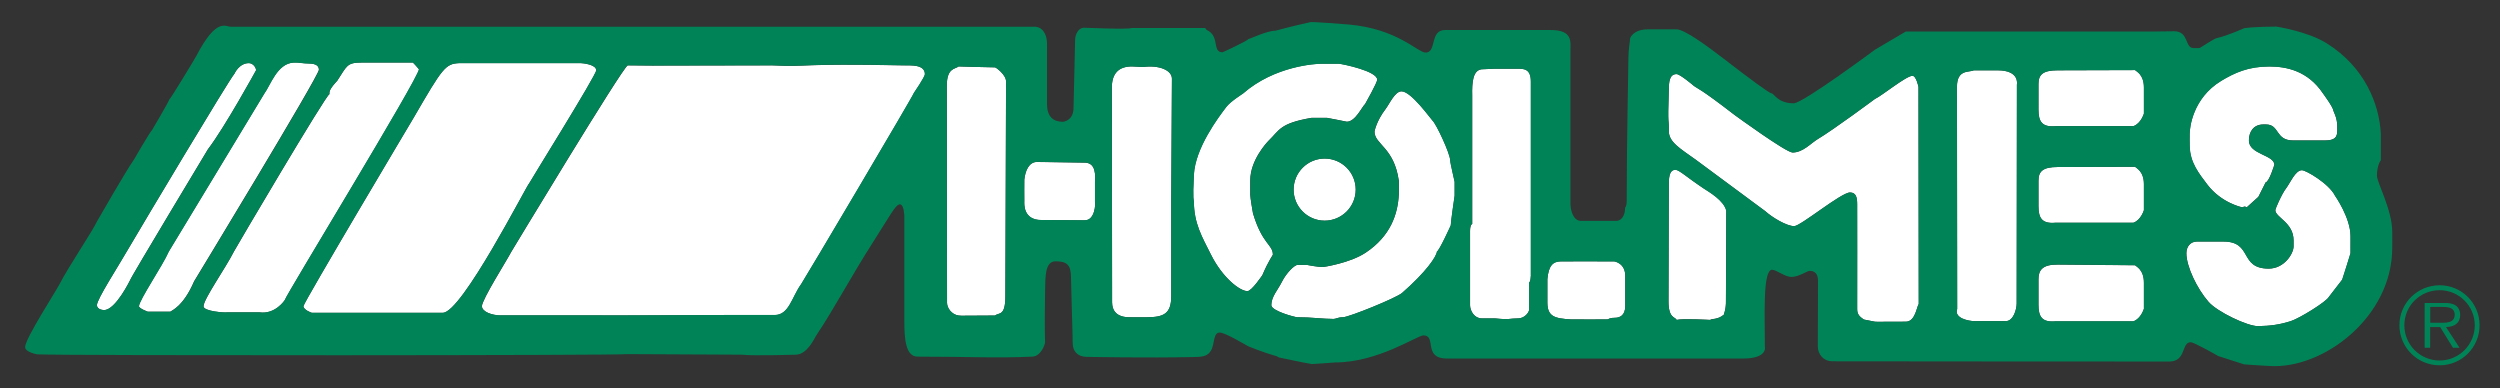
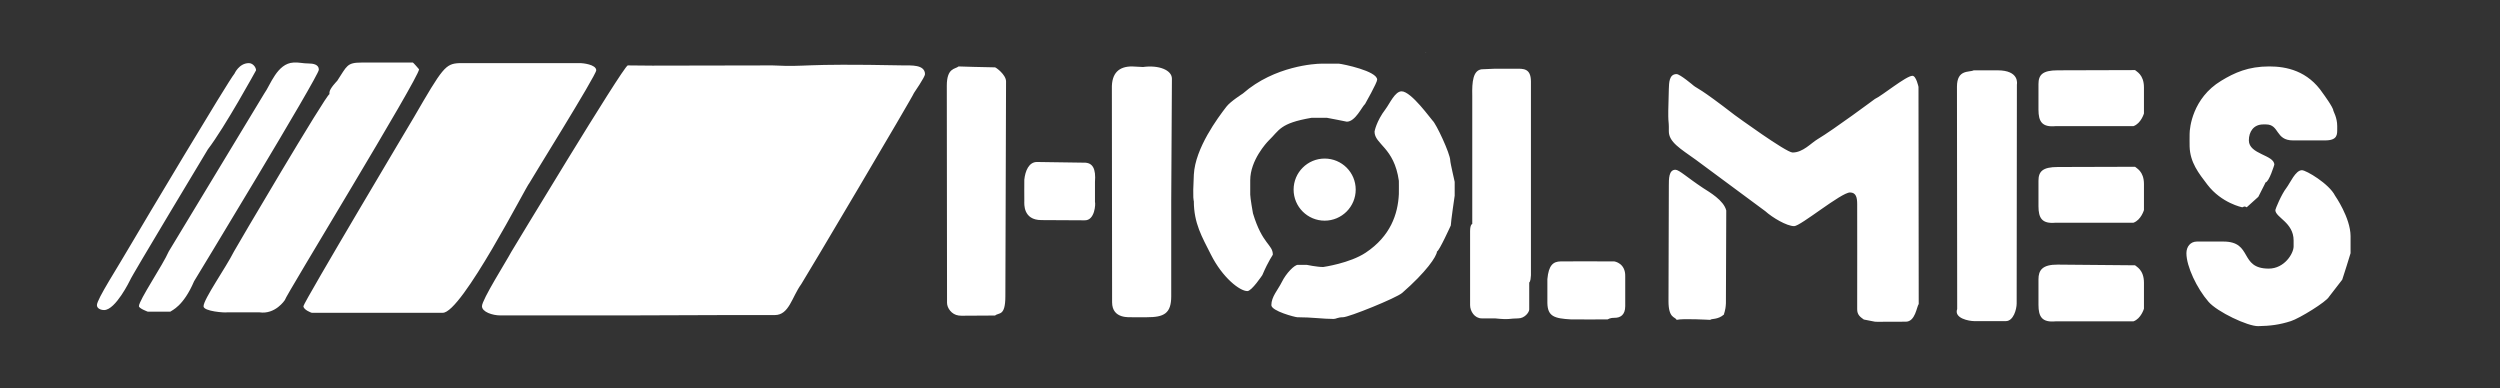
<svg xmlns="http://www.w3.org/2000/svg" version="1.1" id="Layer_1" x="0px" y="0px" viewBox="0 0 219 34" width="219" height="34" style="enable-background:new 0 0 219 34;" xml:space="preserve">
  <rect x="0" y="0" width="219" height="34" fill="#333333" stroke="none" />
  <style type="text/css">
	.st0{fill:#FFFFFF;}
	.st1{fill:#008457;}
</style>
  <path class="st0" d="M187.03,6.14l-6.77,0.02c-1.34,0-1.69,0.4-1.69,1.21V9.6c0,1.05,0.31,1.56,1.5,1.45h6.82  c0.67-0.24,0.92-1.11,0.92-1.11V7.66C187.81,6.51,187.12,6.25,187.03,6.14z M187.03,14.61l-6.77,0.02c-1.34,0-1.69,0.4-1.69,1.21  v2.22c0,1.05,0.31,1.56,1.5,1.45h6.82c0.67-0.24,0.92-1.11,0.92-1.11v-2.28C187.81,14.98,187.12,14.72,187.03,14.61z M132.79,6.02  h-1.84l-1.16,0.05c-0.75,0.1-0.85,1.08-0.82,2.32v11.23c0,0-0.19,0.03-0.19,0.63c0,0.16,0,5.9,0,6.48c0,0.53,0.39,1.16,1.02,1.16  h1.16c1.32,0.14,1.27,0,2.03,0c0.58,0,0.97-0.54,0.97-0.78v-2.37c0,0,0.12,0,0.15-0.63V7.13C134.1,5.96,133.43,6.02,132.79,6.02z   M187.03,23.24l-6.77-0.06c-1.34-0.01-1.69,0.48-1.69,1.29v2.23c0,1.05,0.31,1.56,1.5,1.45h6.82c0.67-0.24,0.92-1.11,0.92-1.11  v-2.27C187.81,23.61,187.12,23.35,187.03,23.24z M193.37,16.18c1.24,1.62,3.05,1.98,3.05,1.98c0.08,0,0.16-0.15,0.39,0l1.02-0.92  c0-0.02,0.63-1.22,0.63-1.26c0.32-0.05,0.77-1.55,0.77-1.55c0-0.87-2.23-0.9-2.23-2.13c0-0.76,0.41-1.4,1.26-1.4h0.24  c1.2,0,0.8,1.4,2.37,1.4c1.63,0,1.44,0,2.81,0c1.1,0,1.06-0.53,1.06-1.02c0-0.12,0-0.07,0-0.24c0-0.74-0.34-1.29-0.34-1.35  c0-0.28-0.91-1.51-0.91-1.51c-1.33-1.99-3.21-2.36-4.71-2.36c-1.82,0-3.03,0.54-4.21,1.26c-2.51,1.52-2.76,4.13-2.76,4.64  c0,0.4-0.01,0.69,0,1.11C191.85,14.23,192.6,15.17,193.37,16.18z M125.49,10.56c-0.12-0.1-1.86-2.56-2.71-2.56  c-0.58,0-1.04,1.07-1.4,1.55c-0.83,1.09-0.97,1.98-0.97,1.98c0,1.12,1.72,1.37,2.13,4.31c0,0.02,0.01,1.04,0,1.16  c-0.08,1.76-0.74,3.69-2.9,5.13c-1.39,0.93-3.73,1.26-3.73,1.26c-0.55,0-1.44-0.19-1.45-0.19h-0.77c-0.3,0-1.02,0.73-1.4,1.5  c-0.34,0.69-0.92,1.29-0.92,2.03c0,0.52,2.1,1.06,2.27,1.06c1.27,0,2.26,0.15,3.19,0.15c0.21,0,0.36-0.15,0.82-0.15  c0.5,0,4.66-1.68,5.18-2.13c2.11-1.84,3.02-3.19,3.05-3.63c0.19-0.03,1.21-2.28,1.21-2.28c0-0.3,0.34-2.61,0.34-2.61v-1.21  c0-0.04-0.39-1.66-0.39-1.89C127.03,13.45,125.81,10.84,125.49,10.56z M124.93,4.61h-0.07c0.01,0,0.03,0.01,0.04,0.01  C124.92,4.61,124.92,4.61,124.93,4.61z M204.55,17.14c-0.52-1.04-2.53-2.23-2.9-2.23c-0.57,0-1.03,1.12-1.36,1.55  c-0.45,0.58-0.97,1.86-0.97,1.94c0,0.65,1.6,1.08,1.6,2.66v0.53c0,0.61-0.8,1.94-2.18,1.94c-2.61,0-1.37-2.37-3.97-2.37h-2.32  c-0.56,0-0.92,0.44-0.92,1.02c0,1.16,0.92,3.09,1.94,4.26c0.76,0.88,3.44,2.15,4.35,2.13c1.06-0.02,1.87-0.12,2.86-0.44  c0.76-0.24,3.12-1.7,3.34-2.13l1.16-1.5c0.06-0.13,0.73-2.32,0.73-2.32v-1.5C205.9,19.07,204.55,17.14,204.55,17.14z M141.4,22.9  c-2.11,0-3.51-0.02-4.69,0c-0.65,0.01-1.05,0.33-1.16,1.55c0,0.08,0,2.08,0,2.08c0.02,1.18,0.59,1.37,2.08,1.45  c0.16,0.01,3.19,0,3.19,0c0.07,0,0.13-0.14,0.63-0.14c0.47,0,0.92-0.23,0.92-1.02v-2.61C142.4,23.06,141.45,22.9,141.4,22.9z   M174.98,6.16h-2.08c-0.4,0.2-1.47-0.11-1.47,1.44l0.02,19.47c-0.3,0.82,1.05,1.06,1.5,1.06h2.76c0.67,0,0.95-1.04,0.95-1.55  l0.02-19.16C176.69,7.35,176.92,6.16,174.98,6.16z M167.53,6.64c-0.55,0-2.67,1.75-3.29,2.03c0,0-3.59,2.67-5.03,3.53  c-0.57,0.34-1.27,1.16-2.18,1.16c-0.56,0-4.93-3.18-5.08-3.29c-3.12-2.41-3.24-2.29-3.58-2.56c-0.01-0.01-1.2-1.02-1.5-1.02  c-0.66,0-0.66,0.77-0.68,1.31c-0.12,3.58,0.02,2.38,0,3.68c-0.01,0.96,0.99,1.53,2.37,2.52c0,0,6.07,4.49,6.08,4.5  c0.62,0.56,1.88,1.31,2.53,1.31c0.56,0,4.12-2.95,4.89-2.95c0.54,0,0.63,0.46,0.63,1.02c0,0.03,0.01,8.12,0,9.19  c-0.01,0.52,0.28,0.7,0.58,0.92l0.97,0.19c0.16,0.02,0.61,0,2.71,0c0.83,0,0.95-1.3,1.13-1.55c0,0-0.02-18.6-0.02-19.02  C168.06,7.61,167.86,6.64,167.53,6.64z M149.19,16.47c-1.39-0.92-2.1-1.6-2.42-1.6c-0.59,0-0.58,0.81-0.58,1.4  c0,0.97-0.03,9.2-0.03,10.11c0,1.54,0.59,1.35,0.71,1.64c0.57-0.14,2.86,0,2.95,0c0.08-0.13,0.67,0.01,1.21-0.48  c-0.04-0.05,0.13-0.26,0.16-0.97c0-0.16,0.03-8.13,0.03-8.13C151,17.54,149.73,16.82,149.19,16.47z M27.02,5.56  c-0.51,0-0.8-0.11-1.31-0.08c-1.44,0.07-2.03,1.99-2.56,2.71l-8.37,13.84c-0.51,1.18-2.61,4.27-2.61,4.79c0,0.2,0.77,0.48,0.77,0.48  h1.98c0.14-0.12,1.14-0.46,2.08-2.66c0,0,10.93-17.99,10.93-18.53C27.94,5.64,27.42,5.56,27.02,5.56z M79.18,5.73  c-9.62-0.19-8.1,0.16-11.52,0c-0.04,0-9.81,0.02-10.51,0.02l-2.16-0.02c-0.46,0.18-10.21,16.35-10.21,16.35  c-0.41,0.78-2.56,4.17-2.56,4.74c0,0.51,0.93,0.81,1.6,0.81h11.18l8.66-0.03h4.21c1.26,0,1.49-1.57,2.32-2.71  c0.23-0.32,9.87-16.59,9.87-16.74c0,0,0.97-1.41,0.97-1.65C81.02,5.63,79.77,5.74,79.18,5.73z M52.23,6.16  c0-0.53-1.25-0.63-1.35-0.63c-3.12,0-10.65,0-10.65,0c-1.21,0.06-1.45,0.39-3.97,4.74c0,0-9.68,16.25-9.68,16.55  c0,0.32,0.7,0.58,0.73,0.58c3.34,0,11.23,0,11.47,0c1.66,0.05,7.39-11.23,7.59-11.36C46.37,15.98,52.23,6.59,52.23,6.16z   M109.76,18.69c-0.02-0.08-0.24-1.37-0.24-1.64v-1.26c0-1.76,1.45-3.31,1.61-3.47c0.96-0.92,0.96-1.52,3.76-2c0.85,0,0.7,0,1.35,0  c0.05,0,1.74,0.34,1.74,0.34c0.75,0,1.33-1.32,1.6-1.55c0,0,1.06-1.87,1.06-2.13c0-0.76-3.01-1.37-3.34-1.4c-0.11-0.01-1.01,0-1.6,0  c-0.41,0-4.04,0.17-6.82,2.61c-0.05,0.04-1.09,0.69-1.45,1.16c-0.74,0.96-2.73,3.62-2.85,5.95c-0.12,2.26,0,2.29,0,2.32  c0,1.95,0.72,3.14,1.5,4.69c1.01,2.01,2.52,3.19,3.19,3.19c0.38,0,1.31-1.4,1.31-1.4c0.56-1.31,0.92-1.75,0.92-1.79  C111.5,21.4,110.59,21.44,109.76,18.69z M87.16,5.9c-0.7,0-3.19-0.08-3.19-0.08c-0.29,0.25-1.03,0.1-1.03,1.69  c0,1.95,0.01,17.6,0.02,19.02c0,0.44,0.39,1.03,1.02,1.11c0.31,0.04,0.4,0,3.19,0c0.33-0.29,0.9,0.1,0.9-1.69  c0-1.28,0.06-18.82,0.06-18.82C88.13,6.54,87.23,5.89,87.16,5.9z M100.13,5.87l-0.97-0.05c-1.1,0-1.8,0.54-1.76,1.96  c0,0,0.02,16.63,0.02,18.7c0,1.5,1.59,1.29,1.74,1.31h1.31c1.49,0,2.13-0.32,2.13-1.84c0-6.53,0-4.29,0-8.37  c0,0,0.06-9.76,0.06-10.69C102.66,6.14,101.52,5.68,100.13,5.87z M116.04,13.89c-1.5,0-2.72,1.22-2.72,2.72  c0,1.5,1.22,2.72,2.72,2.72c1.5,0,2.72-1.22,2.72-2.72C118.76,15.1,117.54,13.89,116.04,13.89z M36.17,5.48h-4.5  c-1.3,0-1.27,0.3-2.13,1.6c0,0-0.68,0.69-0.68,1.02c0,0.06,0,0.07,0,0.15c-0.26-0.02-8.25,13.54-8.37,13.79  c-0.7,1.4-2.66,4.17-2.66,4.79c0,0.45,1.9,0.58,2.08,0.53h2.81c1.4,0.21,2.23-1.07,2.23-1.07c0-0.27,11.76-19.49,11.76-20.22  C36.7,6.05,36.2,5.48,36.17,5.48z M95.92,15.93c0.09-1.14-0.19-1.7-0.97-1.68c-0.01,0-4.11-0.06-4.11-0.06  c-0.71,0-1.03,0.78-1.11,1.55c-0.01,0.12,0,1.7,0,1.89c0,0.2-0.13,1.65,1.5,1.65c0.39,0,3.77,0.02,3.77,0.02  c0.93,0.04,0.98-1.48,0.92-1.61V15.93z M22.43,6.16c0-0.27-0.28-0.63-0.63-0.63c-0.86,0-1.26,0.92-1.26,0.92  c-0.52,0.6-8.22,13.5-8.95,14.76c-1.3,2.25-3.1,4.99-3.1,5.52c0,0.29,0.33,0.43,0.63,0.43c1.01,0,2.27-2.61,2.27-2.61  c0.07-0.27,6.82-11.46,6.82-11.47C19.7,11.14,22.43,6.16,22.43,6.16z" />
-   <path class="st1" d="M215.51,27.57c0-0.33-0.15-0.68-0.44-0.84c-0.29-0.17-0.62-0.19-0.96-0.19h-1.71v3.92h0.48v-1.81h0.88  l1.12,1.81h0.57l-1.18-1.81C214.97,28.63,215.51,28.34,215.51,27.57z M213.62,28.27h-0.73v-1.38h1.12c0.49,0,1.02,0.07,1.02,0.68  C215.03,28.36,214.17,28.27,213.62,28.27z M208.22,15.4c0-0.97,0.34-1.36,0.34-1.36c0-0.9,0-2.17,0-2.32  c-0.13-2.55-1.37-5.81-4.73-7.92c-1.67-1.05-4.42-1.47-4.42-1.47c-0.1,0-1.85,0-2.81,0.14c-0.04,0.01-1.46,0.66-2.42,0.87  c-0.27,0.06-1.45,0.87-1.5,0.87c-0.31,0-0.17,0-0.53,0c-0.78,0-0.39-1.47-1.69-1.47c-0.33,0-1.03,0.02-1.69,0.02h-21.82l-2.71,1.6  c0,0-6.31,4.69-7.11,4.69c-1.42,0-1.72-0.87-1.94-0.87c-0.18,0-1.87-1.24-4.21-3.05c-1.37-1.05-3.4-2.56-4.12-2.56h-2.51  c-1.28,0-1.55,0.77-1.55,0.77c0,0.22-0.15,1.02-0.15,1.69c0,0.82-0.15,7.36-0.15,12.53c0,0.54-0.14,0.63-0.14,0.63  c0,0.8-0.4,1.16-0.77,1.16c-1.32,0-1.19,0-3.1,0c-0.65,0-0.91-0.86-0.92-1.5V4.47c0-0.79,0.24-1.84-1.74-1.84c-3.32,0-9.24,0-9.24,0  c-1.35,0-0.73,1.93-1.67,1.98c-0.01,0-0.02,0.01-0.03,0.01c-0.01,0-0.03-0.01-0.04-0.01c-0.73-0.08-2.47-2.08-6.68-2.46  c-0.53-0.05-3.22-0.25-3.37-0.21c-1.41,0.3-3.07,0.75-3.07,0.75c-0.76,0-2.24,0.73-2.37,0.73c-0.06,0.15-2.23,1.16-2.27,1.16  c-0.93,0-0.21-1.39-1.35-1.94c-0.14-0.06-0.15-0.19-0.15-0.19c-3.34,0-3.83,0.01-3.89,0h-2.54c-0.34,0.15-4.02-0.02-4.21-0.02  c-0.48,0-0.77,0.59-0.77,1.08c0,0.51-0.14,5.67-0.14,5.95c0,1.13-0.92,1.21-0.92,1.21c-0.81,0-1.4-0.4-1.4-1.55V3.84  c0-0.88-0.43-1.5-1.11-1.5c-8.53,0-14.61,0-14.61,0l-21,0H20.2c-0.45,0-1.24-0.83-3,2.56c-0.14,0.27-2.27,3.78-2.37,3.82  c0.01,0.09-1.49,2.65-1.5,2.66c-0.24,0.24-1.6,2.61-1.6,2.61c-0.55,0.74-3.19,5.32-3.24,5.42c-0.45,0.95-2.45,3.89-3.24,5.42  C4.92,25.49,2.2,29.67,2.2,30.4c0,0.46,1.06,0.64,1.06,0.64c2.32,0.12,51.15,0.1,51.72-0.02l10.03,0.05c0.89,0.12,4.73,0,4.73,0  c0.98-0.04,1.61-1.44,1.74-1.65c1.65-2.47,3.01-5.1,4.98-8.18c1.48-2.31,1.99-3.34,2.37-3.34c0.36,0,0.39,0.95,0.39,1.02v9.19  c0,1.56,0.11,3.13,1.16,3.13c4.68,0,6.77,0.15,10.06,0c0.75-0.04,1.11-1.07,1.11-1.29c0-0.01-0.06-0.99,0-4.5  c0.02-1.26,0-2.56,0.92-2.56c0.99,0,1.35,0.32,1.35,1.4c0,0.64,0.15,5.06,0.15,5.76c0,0.67,0.37,1.19,1.21,1.21  c0.42,0.01,5.27,0.1,9.24,0.02c0.86-0.01,1.34-0.04,1.65-0.55c0.35-0.58,0.19-1.6,0.77-1.6c0.51,0,2.44,1.18,2.52,1.21  c2.39,0.95,2.32,0.73,2.66,0.97c1.13,0.22,1.77,0.39,2.9,0.58c0.07,0.01,2.03-0.14,2.03-0.14c3.76,0,7.2-2.37,7.74-2.37  c1.2,0-0.08,2.03,2.08,2.03h25.89c2.25,0,1.94-1.06,1.94-1.06c0-1.16-0.04-2.98,0-4.16c0.05-1.73,0.26-2.56,0.63-2.56  c0.38,0,1.14,0.63,1.69,0.63c0.64,0,1.38-0.53,1.6-0.53c0.1,0,0.74-0.04,0.74,0.87c0,0.22-0.02,5.65-0.02,5.71  c-0.01,0.69,0.46,1.34,1.31,1.34c1.1,0,28.85,0.03,29.51,0.02c1.47-0.03,1.02-1.69,1.84-1.69c0.32,0,2.42,1.21,2.42,1.21l2.27,0.73  c0.24,0.03,2.23,0.14,2.23,0.14c4.67,0.3,10.74-4.26,10.74-10.35c0-0.43,0.01-0.85,0-1.45C209.54,18.36,208.22,15.98,208.22,15.4z   M9.12,27.16c-0.3,0-0.63-0.14-0.63-0.43c0-0.53,1.8-3.27,3.1-5.52c0.73-1.26,8.43-14.16,8.95-14.76c0,0,0.4-0.92,1.26-0.92  c0.35,0,0.63,0.36,0.63,0.63c0,0-2.73,4.98-4.21,6.92c0,0.01-6.75,11.2-6.82,11.47C11.39,24.55,10.13,27.16,9.12,27.16z   M14.93,27.31h-1.98c0,0-0.77-0.28-0.77-0.48c0-0.52,2.11-3.61,2.61-4.79l8.37-13.84c0.54-0.72,1.13-2.64,2.56-2.71  c0.51-0.02,0.8,0.08,1.31,0.08c0.4,0,0.92,0.07,0.92,0.55c0,0.55-10.93,18.53-10.93,18.53C16.06,26.85,15.06,27.19,14.93,27.31z   M24.94,26.29c0,0-0.83,1.28-2.23,1.07h-2.81c-0.18,0.04-2.08-0.08-2.08-0.53c0-0.62,1.96-3.39,2.66-4.79  c0.12-0.25,8.11-13.81,8.37-13.79c0-0.07,0-0.08,0-0.15c0-0.32,0.68-1.02,0.68-1.02c0.86-1.3,0.83-1.6,2.13-1.6h4.5  c0.03,0,0.53,0.57,0.53,0.58C36.7,6.79,24.94,26.02,24.94,26.29z M38.78,27.4c-0.24,0-8.13,0-11.47,0c-0.03,0-0.73-0.26-0.73-0.58  c0-0.3,9.68-16.55,9.68-16.55c2.52-4.35,2.76-4.68,3.97-4.74c0,0,7.53,0,10.65,0c0.11,0,1.35,0.1,1.35,0.63  c0,0.43-5.86,9.82-5.86,9.88C46.17,16.17,40.44,27.45,38.78,27.4z M80.05,8.14c0,0.15-9.64,16.42-9.87,16.74  c-0.83,1.14-1.06,2.71-2.32,2.71h-4.21l-8.66,0.03H43.81c-0.67,0-1.6-0.29-1.6-0.81c0-0.57,2.16-3.96,2.56-4.74  c0,0,9.75-16.17,10.21-16.35l2.16,0.02c0.71,0,10.47-0.02,10.51-0.02c3.42,0.16,1.89-0.19,11.52,0c0.59,0.01,1.84-0.1,1.84,0.77  C81.02,6.73,80.05,8.14,80.05,8.14z M88.07,25.95c0,1.8-0.57,1.4-0.9,1.69c-2.79,0-2.88,0.04-3.19,0c-0.62-0.09-1.02-0.67-1.02-1.11  c0-1.42-0.02-17.07-0.02-19.02c0-1.59,0.74-1.44,1.03-1.69c0,0,2.5,0.08,3.19,0.08c0.07-0.01,0.97,0.64,0.97,1.23  C88.13,7.13,88.07,24.67,88.07,25.95z M95,19.29c0,0-3.38-0.02-3.77-0.02c-1.63,0-1.5-1.44-1.5-1.65c0-0.18-0.01-1.77,0-1.89  c0.08-0.76,0.4-1.55,1.11-1.55c0,0,4.1,0.06,4.11,0.06c0.78-0.02,1.06,0.54,0.97,1.68v1.74C95.98,17.81,95.93,19.33,95,19.29z   M102.6,17.58c0,4.08,0,1.84,0,8.37c0,1.51-0.64,1.84-2.13,1.84h-1.31c-0.15-0.01-1.74,0.19-1.74-1.31c0-2.07-0.02-18.7-0.02-18.7  c-0.04-1.41,0.66-1.96,1.76-1.96l0.97,0.05c1.38-0.19,2.53,0.27,2.53,1.02C102.66,7.82,102.6,17.58,102.6,17.58z M109.28,25.51  c-0.67,0-2.19-1.18-3.19-3.19c-0.78-1.56-1.5-2.74-1.5-4.69c0-0.03-0.12-0.06,0-2.32c0.12-2.33,2.12-4.99,2.85-5.95  c0.36-0.47,1.4-1.12,1.45-1.16c2.79-2.44,6.42-2.61,6.82-2.61c0.59,0,1.49-0.01,1.6,0c0.32,0.03,3.34,0.64,3.34,1.4  c0,0.26-1.06,2.13-1.06,2.13c-0.27,0.23-0.85,1.55-1.6,1.55c0,0-1.69-0.34-1.74-0.34c-0.66,0-0.5,0-1.35,0  c-2.8,0.48-2.8,1.08-3.76,2c-0.16,0.16-1.61,1.71-1.61,3.47v1.26c0,0.27,0.22,1.57,0.24,1.64c0.83,2.75,1.74,2.71,1.74,3.63  c0,0.04-0.36,0.48-0.92,1.79C110.58,24.11,109.65,25.51,109.28,25.51z M118.76,16.61c0,1.5-1.22,2.72-2.72,2.72  c-1.5,0-2.72-1.22-2.72-2.72c0-1.5,1.22-2.72,2.72-2.72C117.54,13.89,118.76,15.1,118.76,16.61z M127.42,17.14  c0,0-0.34,2.31-0.34,2.61c0,0-1.02,2.25-1.21,2.28c-0.03,0.43-0.94,1.79-3.05,3.63c-0.52,0.45-4.68,2.13-5.18,2.13  c-0.46,0-0.61,0.15-0.82,0.15c-0.93,0-1.92-0.15-3.19-0.15c-0.18,0-2.27-0.55-2.27-1.06c0-0.74,0.58-1.35,0.92-2.03  c0.39-0.77,1.1-1.5,1.4-1.5h0.77c0.01,0,0.9,0.19,1.45,0.19c0,0,2.33-0.33,3.73-1.26c2.17-1.44,2.83-3.37,2.9-5.13  c0.01-0.12,0-1.14,0-1.16c-0.41-2.93-2.13-3.18-2.13-4.31c0,0,0.14-0.9,0.97-1.98c0.36-0.48,0.82-1.55,1.4-1.55  c0.85,0,2.59,2.46,2.71,2.56c0.32,0.28,1.55,2.88,1.55,3.48c0,0.23,0.39,1.85,0.39,1.89V17.14z M134.1,24.11  c-0.02,0.62-0.15,0.63-0.15,0.63v2.37c0,0.24-0.38,0.78-0.97,0.78c-0.76,0-0.71,0.14-2.03,0h-1.16c-0.62,0-1.01-0.63-1.02-1.16  c0-0.59,0-6.32,0-6.48c0-0.6,0.19-0.63,0.19-0.63V8.39c-0.03-1.24,0.07-2.23,0.82-2.32l1.16-0.05h1.84c0.64,0,1.31-0.06,1.31,1.11  V24.11z M142.37,26.82c0,0.79-0.45,1.02-0.92,1.02c-0.49,0-0.56,0.14-0.63,0.14c0,0-3.03,0.01-3.19,0  c-1.49-0.08-2.06-0.28-2.08-1.45c0,0,0-2,0-2.08c0.11-1.22,0.51-1.53,1.16-1.55c1.19-0.02,2.58,0,4.69,0c0.04,0,1,0.16,0.97,1.31  V26.82z M151.19,26.58c-0.03,0.71-0.2,0.92-0.16,0.97c-0.54,0.49-1.13,0.36-1.21,0.48c-0.09,0-2.38-0.14-2.95,0  c-0.12-0.29-0.71-0.11-0.71-1.64c0-0.92,0.03-9.14,0.03-10.11c0-0.59-0.01-1.4,0.58-1.4c0.32,0,1.03,0.67,2.42,1.6  c0.54,0.36,1.8,1.07,2.03,1.98C151.23,18.45,151.2,26.42,151.19,26.58z M166.95,28.18c-2.1,0-2.55,0.02-2.71,0l-0.97-0.19  c-0.3-0.22-0.59-0.4-0.58-0.92c0.01-1.07,0-9.16,0-9.19c0-0.56-0.09-1.02-0.63-1.02c-0.77,0-4.33,2.95-4.89,2.95  c-0.65,0-1.92-0.75-2.53-1.31c-0.01-0.01-6.08-4.5-6.08-4.5c-1.38-0.99-2.38-1.55-2.37-2.52c0.02-1.3-0.12-0.1,0-3.68  c0.01-0.53,0.01-1.31,0.68-1.31c0.3,0,1.49,1.01,1.5,1.02c0.34,0.27,0.46,0.15,3.58,2.56c0.15,0.11,4.52,3.29,5.08,3.29  c0.91,0,1.61-0.82,2.18-1.16c1.44-0.86,5.03-3.53,5.03-3.53c0.62-0.29,2.74-2.03,3.29-2.03c0.33,0,0.53,0.97,0.53,0.97  c0,0.42,0.02,19.02,0.02,19.02C167.9,26.88,167.78,28.18,166.95,28.18z M176.68,7.42l-0.02,19.16c0,0.5-0.28,1.55-0.95,1.55h-2.76  c-0.45,0-1.8-0.24-1.5-1.06L171.43,7.6c0-1.55,1.07-1.24,1.47-1.44h2.08C176.92,6.16,176.69,7.35,176.68,7.42z M187.81,27.03  c0,0-0.25,0.87-0.92,1.11h-6.82c-1.19,0.11-1.5-0.4-1.5-1.45v-2.23c0-0.81,0.35-1.3,1.69-1.29l6.77,0.06  c0.09,0.11,0.77,0.36,0.77,1.52V27.03z M187.81,18.4c0,0-0.25,0.87-0.92,1.11h-6.82c-1.19,0.11-1.5-0.4-1.5-1.45v-2.22  c0-0.81,0.35-1.21,1.69-1.21l6.77-0.02c0.09,0.11,0.77,0.37,0.77,1.52V18.4z M187.81,9.94c0,0-0.25,0.87-0.92,1.11h-6.82  c-1.19,0.11-1.5-0.4-1.5-1.45V7.37c0-0.81,0.35-1.21,1.69-1.21l6.77-0.02c0.09,0.11,0.77,0.36,0.77,1.52V9.94z M191.82,11.73  c0-0.51,0.25-3.12,2.76-4.64c1.18-0.71,2.39-1.26,4.21-1.26c1.5,0,3.38,0.37,4.71,2.36c0,0,0.91,1.23,0.91,1.51  c0,0.06,0.34,0.62,0.34,1.35c0,0.17,0,0.12,0,0.24c0,0.48,0.04,1.02-1.06,1.02c-1.37,0-1.17,0-2.81,0c-1.57,0-1.17-1.4-2.37-1.4  h-0.24c-0.85,0-1.26,0.64-1.26,1.4c0,1.23,2.23,1.26,2.23,2.13c0,0-0.45,1.5-0.77,1.55c0,0.03-0.63,1.23-0.63,1.26l-1.02,0.92  c-0.22-0.15-0.31,0-0.39,0c0,0-1.81-0.36-3.05-1.98c-0.77-1.01-1.51-1.95-1.55-3.34C191.81,12.41,191.82,12.13,191.82,11.73z   M205.9,22.18c0,0-0.67,2.19-0.73,2.32l-1.16,1.5c-0.21,0.43-2.58,1.89-3.34,2.13c-0.99,0.31-1.8,0.42-2.86,0.44  c-0.92,0.02-3.59-1.25-4.35-2.13c-1.02-1.17-1.94-3.1-1.94-4.26c0-0.58,0.36-1.02,0.92-1.02h2.32c2.6,0,1.36,2.37,3.97,2.37  c1.38,0,2.18-1.33,2.18-1.94v-0.53c0-1.58-1.6-2.01-1.6-2.66c0-0.08,0.52-1.35,0.97-1.94c0.32-0.43,0.79-1.55,1.36-1.55  c0.37,0,2.38,1.18,2.9,2.23c0,0,1.36,1.92,1.36,3.53V22.18z M213.71,24.99c-1.95,0-3.52,1.57-3.52,3.5c0,1.94,1.57,3.51,3.52,3.51  c1.94,0,3.5-1.57,3.5-3.51C217.21,26.56,215.65,24.99,213.71,24.99z M213.71,31.58c-1.71,0-3.09-1.38-3.09-3.09  c0-1.7,1.38-3.07,3.09-3.07c1.7,0,3.08,1.38,3.08,3.07C216.79,30.2,215.41,31.58,213.71,31.58z" />
</svg>